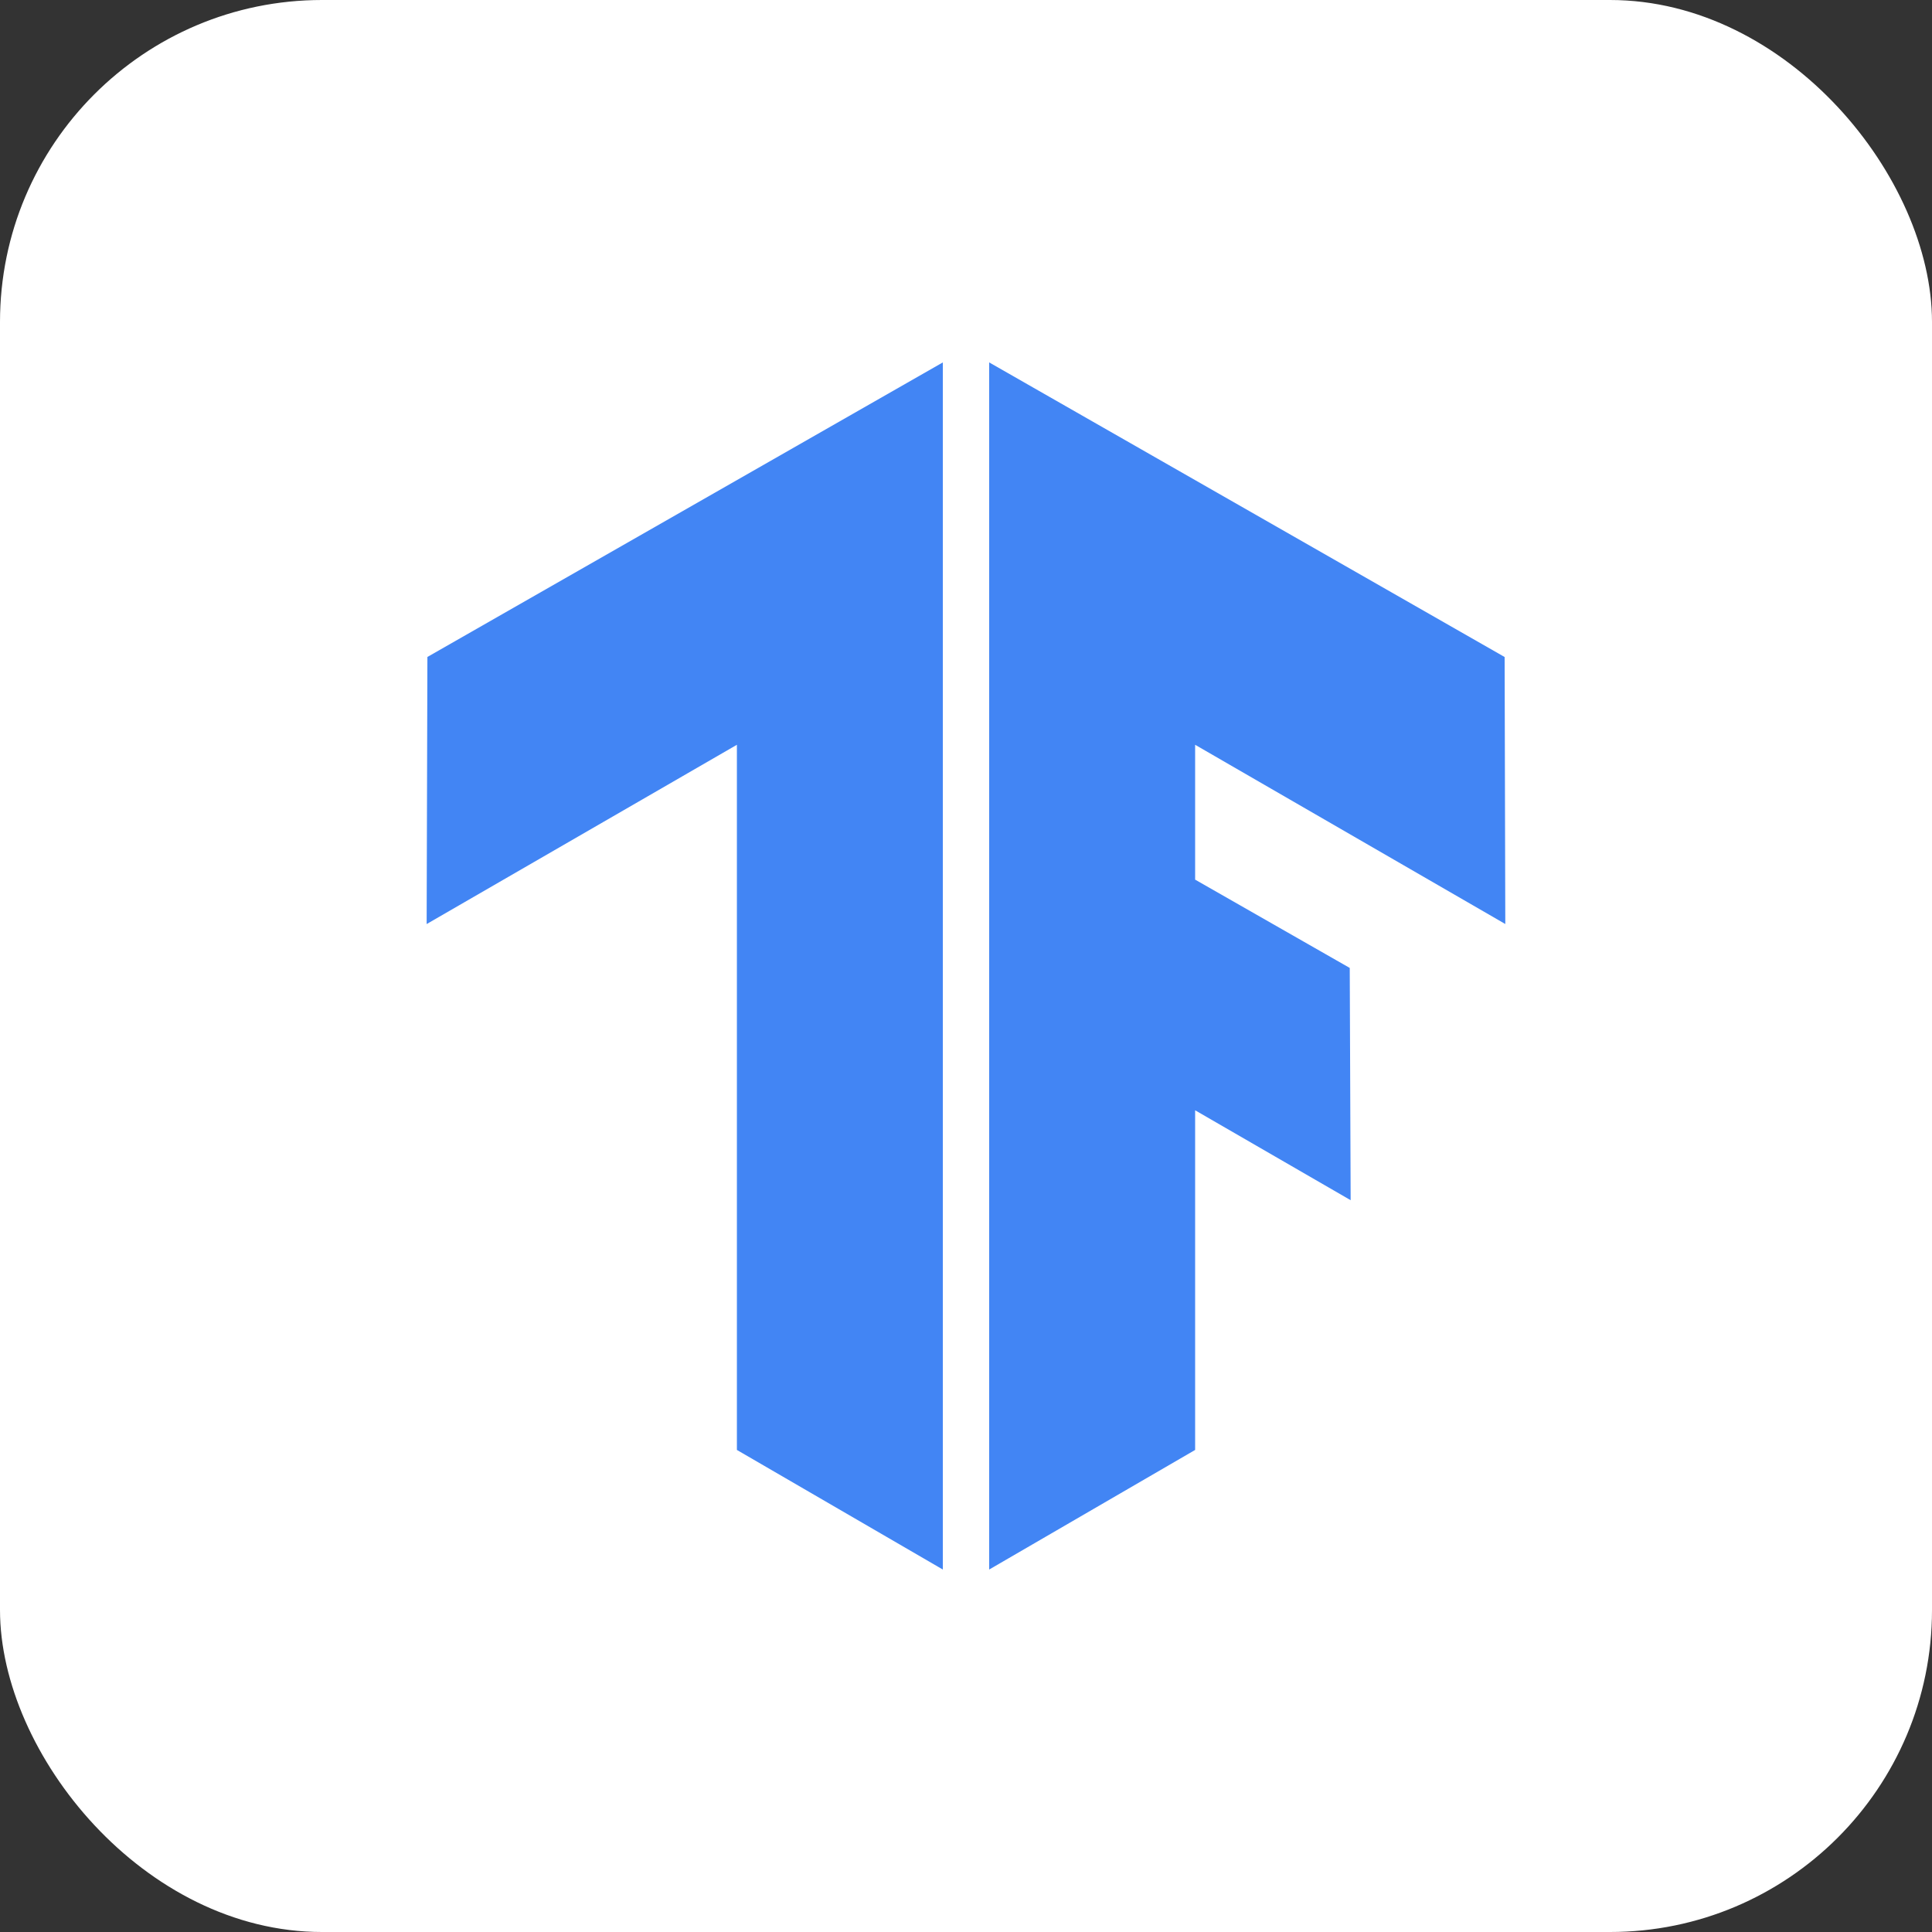
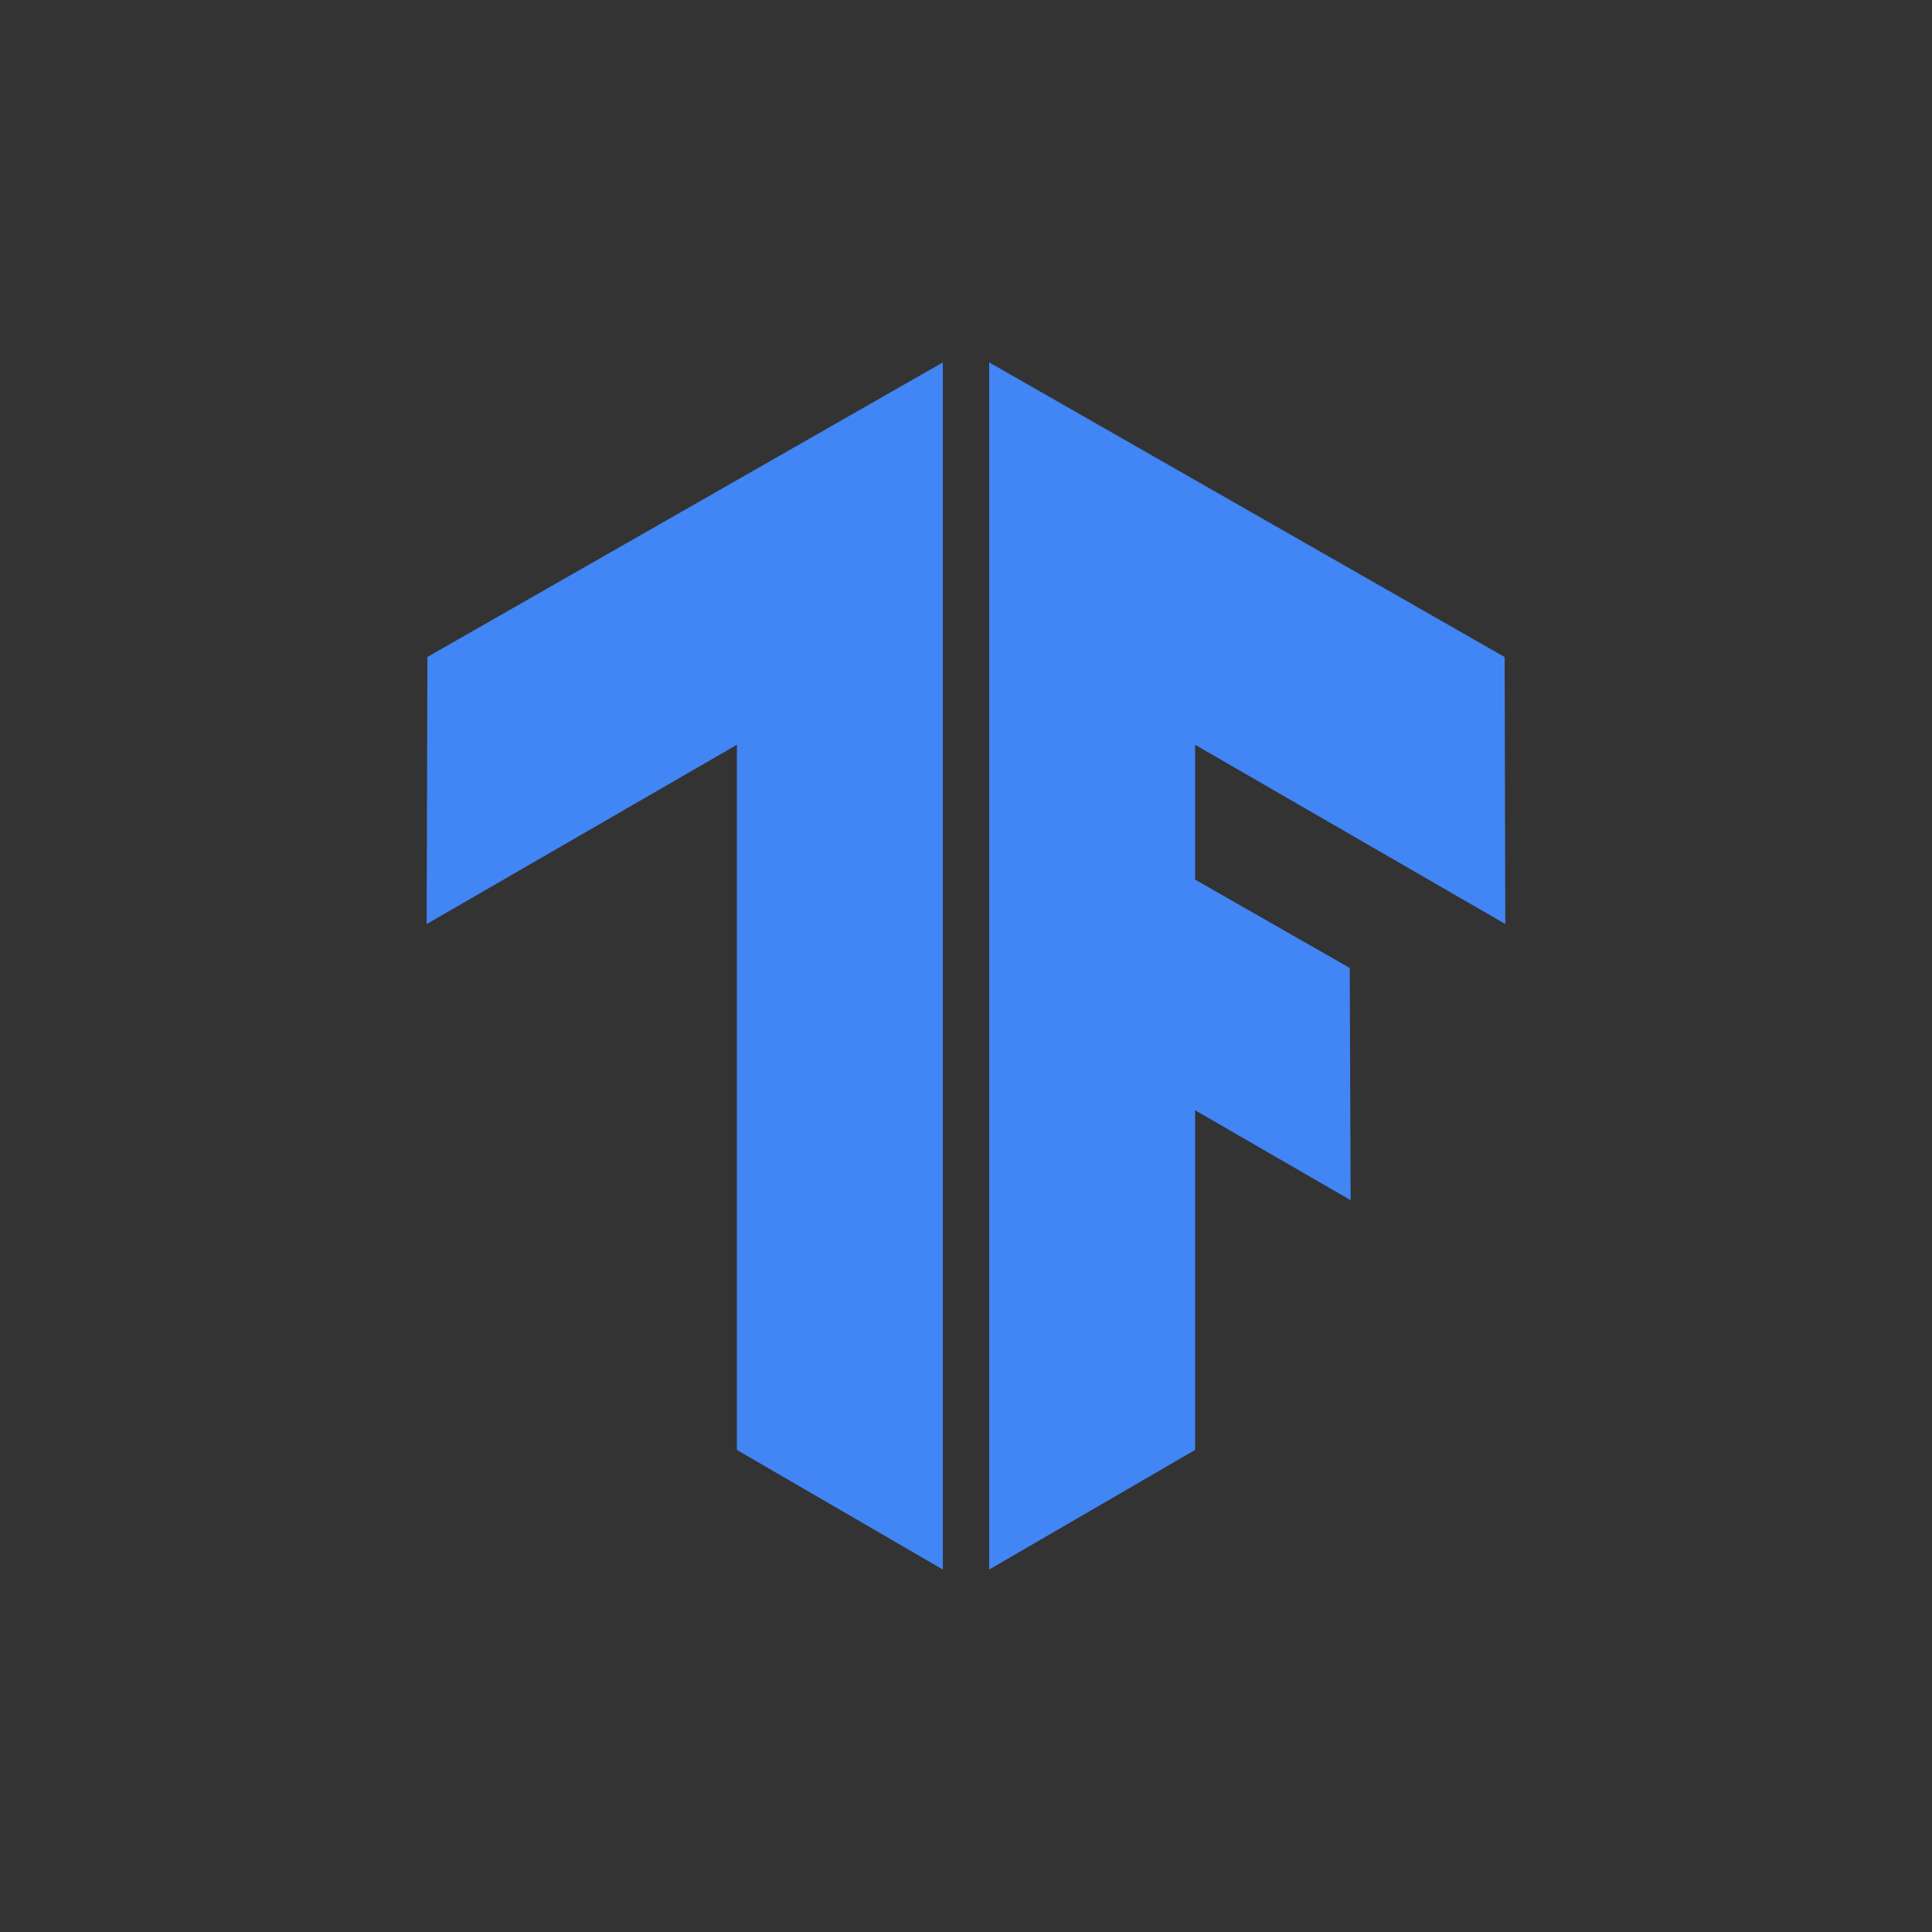
<svg xmlns="http://www.w3.org/2000/svg" width="72" height="72" viewBox="0 0 72 72" fill="none">
  <rect x="0" y="0" width="72" height="72" fill="#333333" stroke="none" />
-   <rect width="72" height="72" rx="12" fill="white" />
  <path d="M56.098 34.438L56.073 24.485L36.864 13.506V58.492L44.539 54.035V41.377L50.335 44.728L50.301 36.072L44.539 32.781V27.756L56.101 34.437L56.098 34.438ZM15.928 24.483L35.137 13.506V58.492L27.462 54.035V27.756L15.9 34.437L15.928 24.483Z" fill="#4285F4" />
</svg>